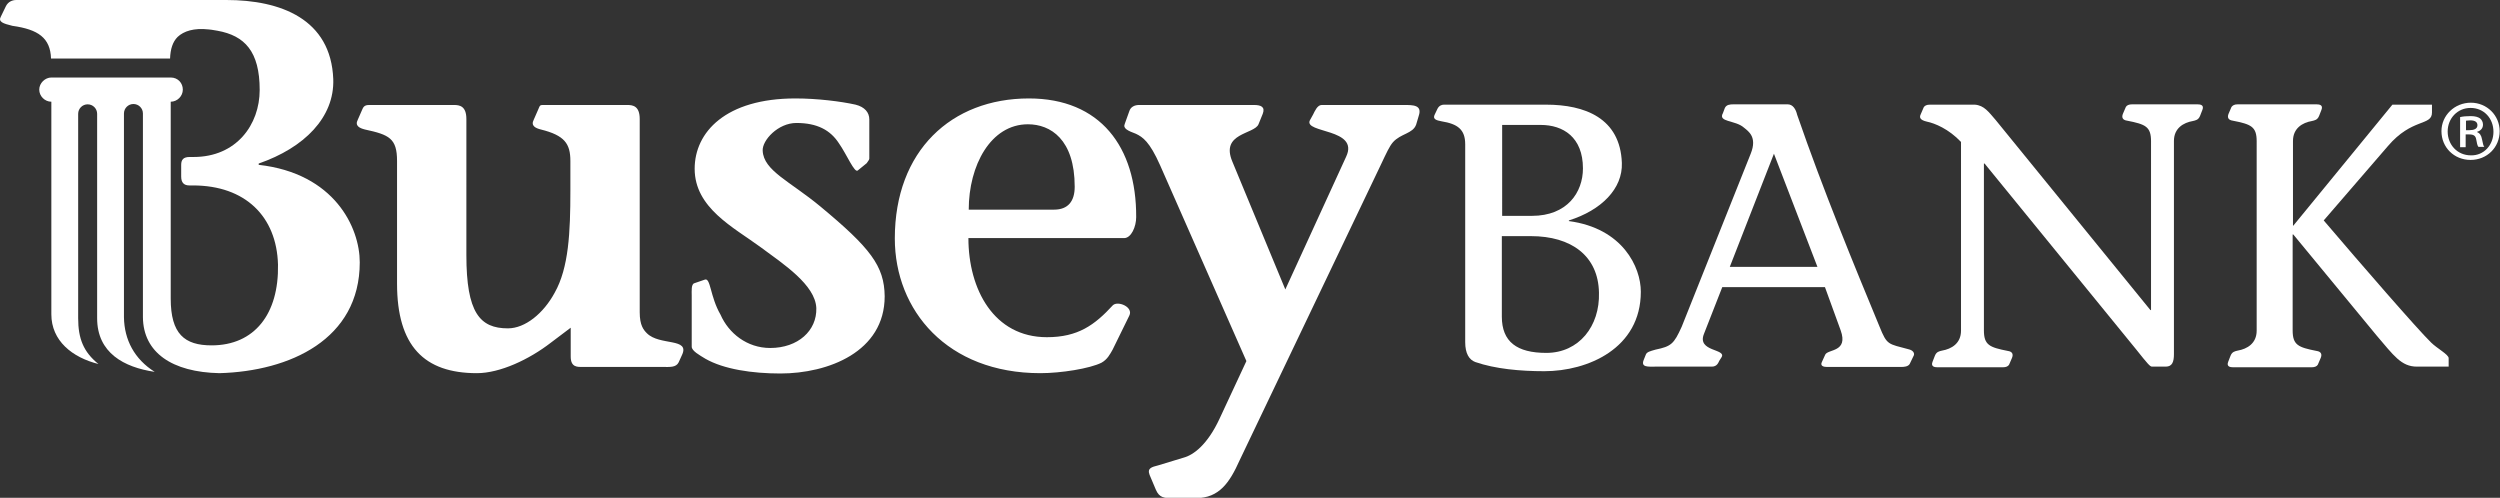
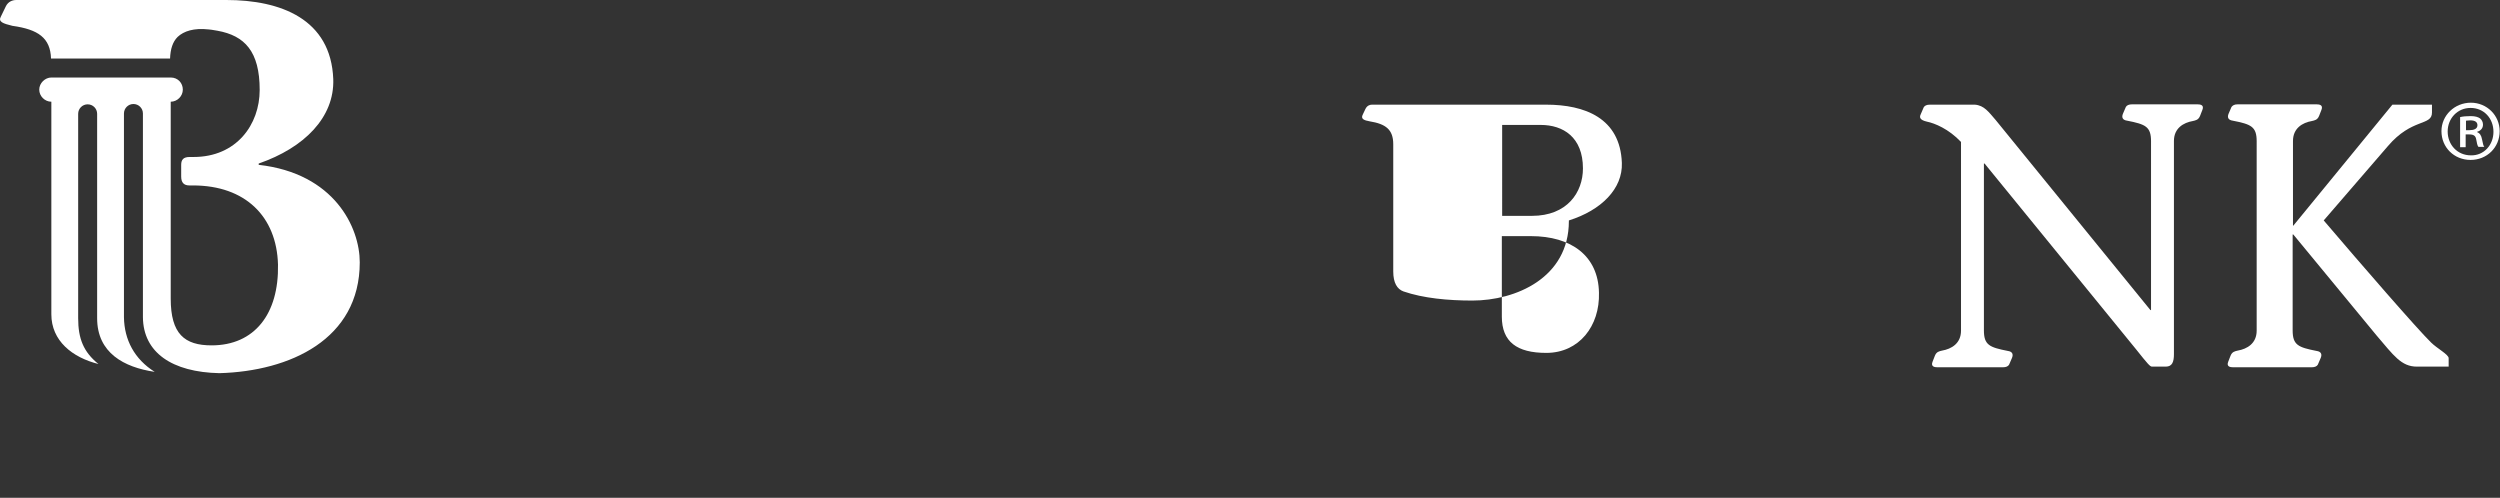
<svg xmlns="http://www.w3.org/2000/svg" version="1.1" id="Layer_1" x="0px" y="0px" viewBox="0 0 764.4 152.2" style="enable-background:new 0 0 764.4 152.2;" xml:space="preserve">
  <rect x="0" y="0" width="764.4" height="152.2" fill="#333333" stroke="none" />
  <style type="text/css">
	.st0{fill:#FFFFFF;}
</style>
  <g>
    <g>
      <g>
-         <path class="st0" d="M472.7,32c11.9,0,22.7,4.1,23.2,17.8c0.3,7.9-6.3,14.5-16.2,17.6v0.2c16.5,2.2,22,14.1,22,21.6     c0,17.4-16.3,24.3-29.5,24.3c-7.4,0-15-0.7-21.1-2.8c-1.9-0.7-3.1-2.6-3.1-6.1V44.1c0-4.5-2.3-6.2-7.2-7     c-1.7-0.3-2.7-0.7-2.2-1.9l0.9-1.9c0.5-1,1.3-1.3,2-1.3H472.7z M459.2,66h9.2c10.8,0,15.6-7.2,15.6-14.5     c0-9.6-6.1-13.3-12.9-13.3h-11.8V66z M459.2,96.8c0,7.7,4.6,11.1,13.6,11.1c10,0,16.4-8.2,16.1-18.4     c-0.2-11.3-8.5-17.3-20.8-17.3h-8.9V96.8z" />
-         <path class="st0" d="M583.9,111.3c-0.5,0.8-1.7,0.9-2.6,0.9h-22.7c-1,0-2.2-0.3-1.5-1.6l1-2.2c0.9-1.7,7.1-0.7,4.7-7.4l-4.8-13.2     h-31.4l-5.6,14.3c-2.2,5.5,6.9,4.5,5.4,7.1l-0.7,1.1c-0.3,0.6-0.7,1.8-2.3,1.8h-17.2c-2.2,0-4.6,0.3-3.6-2.1l0.6-1.5     c0.3-0.9,1.3-1.1,3-1.6c4.8-1,5.6-1.7,8-7l21.1-52.9c2.1-5.2-0.8-6.9-2.1-8c-2.6-2.3-8-1.6-6.4-4.4l0.6-1.6     c0.5-1,1.5-1.1,2.7-1.1h16.5c1.6,0,2.5,1.5,2.9,3.2c7.9,22.9,17.5,46.2,25.2,64.8c2.3,5.7,2.6,5.2,8.9,6.9     c1.3,0.3,1.8,1.1,1.6,1.8L583.9,111.3z M555.7,81.6L542.4,47l-13.5,34.6H555.7z" />
+         <path class="st0" d="M472.7,32c11.9,0,22.7,4.1,23.2,17.8c0.3,7.9-6.3,14.5-16.2,17.6v0.2c0,17.4-16.3,24.3-29.5,24.3c-7.4,0-15-0.7-21.1-2.8c-1.9-0.7-3.1-2.6-3.1-6.1V44.1c0-4.5-2.3-6.2-7.2-7     c-1.7-0.3-2.7-0.7-2.2-1.9l0.9-1.9c0.5-1,1.3-1.3,2-1.3H472.7z M459.2,66h9.2c10.8,0,15.6-7.2,15.6-14.5     c0-9.6-6.1-13.3-12.9-13.3h-11.8V66z M459.2,96.8c0,7.7,4.6,11.1,13.6,11.1c10,0,16.4-8.2,16.1-18.4     c-0.2-11.3-8.5-17.3-20.8-17.3h-8.9V96.8z" />
        <path class="st0" d="M657.7,43.2c0-4.5-1.7-5.2-7.3-6.3c-1.5-0.2-1.7-1.1-1.3-2.1l0.9-2.1c0.3-0.5,0.9-0.8,1.9-0.8h20     c0.9,0,2.1,0.2,1.5,1.7l-0.7,1.8c-0.5,1.3-1.4,1.4-2.2,1.6c-2.9,0.5-5.8,2.2-5.8,6.1v65.2c0,2.3-0.5,3.8-2.5,3.8H658     c-0.6,0-1.3-0.8-4.8-5.2l-46.4-56.9h-0.2V101c0,4.5,1.7,5.2,7.3,6.3c1.5,0.2,1.7,1.1,1.3,2.1l-0.9,2.1c-0.3,0.5-0.9,0.8-1.9,0.8     h-20c-0.9,0-2.1-0.2-1.5-1.7l0.7-1.8c0.5-1.3,1.4-1.4,2.2-1.6c2.9-0.5,5.8-2.2,5.8-6.1V43.4c-3.8-4-8-5.7-10.4-6.2     c-2.2-0.5-2.4-1.3-1.9-2.3l0.9-2.1c0.3-0.5,0.9-0.8,1.9-0.8h13.7c2.9,0.2,4.3,2.3,6.4,4.7l47.3,58.1h0.2V43.2z" />
        <path class="st0" d="M701,69h0.2l30.3-37h12.1v2.4c0,4.2-6.1,1.6-13.5,10.3l-19.6,22.7c11.5,13.5,28.6,33.2,32.8,37.3     c1.8,1.8,5.4,3.7,5.4,4.8v2.6H739c-4.8,0-7.1-3.4-12.4-9.6l-25.4-30.8H701V101c0,4.5,1.7,5.2,7.3,6.3c1.5,0.2,1.7,1.1,1.3,2.1     l-0.9,2.1c-0.3,0.5-0.9,0.8-1.9,0.8h-24c-0.9,0-2.1-0.2-1.5-1.7l0.7-1.8c0.5-1.3,1.4-1.4,2.2-1.6c2.9-0.5,5.8-2.2,5.8-6.1V43.2     c0-4.5-1.7-5.2-7.3-6.3c-1.5-0.2-1.7-1.1-1.3-2.1l0.9-2.1c0.4-0.5,0.9-0.8,1.9-0.8h24.1c0.9,0,2.1,0.2,1.5,1.7l-0.7,1.8     c-0.5,1.3-1.4,1.4-2.2,1.6c-2.9,0.5-5.8,2.2-5.8,6.1V69z" />
      </g>
-       <path class="st0" d="M197.8,101.9c-1-1-2.2-2.4-2.2-6.4V36.4c0-4-2.1-4.3-3.8-4.3h-25.6c-1,0-1.1,0-1.6,1.3l-1.4,3.2    c-1,1.9,0.6,2.6,2.2,3c7.2,1.8,9,4.3,9,9.6v9.1c0,12.7-0.5,23.6-4.8,31.2c-3.4,6.3-9,10.9-14.3,10.9c-8.6,0-12.7-4.8-12.7-22.4    V36.4c0-4-2.1-4.3-3.8-4.3h-25.6c-1,0-1.9,0-2.4,1.3l-1.4,3.2c-1,1.9,0.6,2.6,2.2,3c7.4,1.6,9.8,2.7,9.8,9.6v37.5    c0,19.1,8.3,27.4,24.4,27.4c7.1,0,16-4.2,22.6-9.3l6.1-4.6v8.8c0,3.4,2.1,3.2,3.8,3.2h24.4c2.1,0,4,0.2,4.8-1.4l1-2.2    C211.1,103.2,201.7,105.8,197.8,101.9z M250.8,63.1c-9.3-7.7-17.3-10.9-17.6-17c-0.2-3.2,4.7-8.5,10.3-8.5c6.4,0,10.4,2.2,13,6.2    c2.4,3.4,4.8,9.3,5.8,8.3l2.7-2.2c0.3-0.5,0.8-1,0.8-1.4v-12c0-2.1-1.4-3.8-4.2-4.5c-4.5-1-11.7-1.9-18.4-1.9    c-21.3,0-30.8,10.3-30.8,21.5c0,12,11.9,17.9,20.2,24c6.9,5.1,16.7,11.5,17,18.6c0.2,6.9-5.6,12.2-14.1,12.2    c-7.1,0-12.7-4.5-15.2-10.2c-3.2-5.5-3-11.4-4.8-10.7l-3.2,1.1c-1,0.3-0.8,2.4-0.8,3.8v15.6c0,1.3,2.4,2.6,4.2,3.7    c5.6,3.2,14.3,4.5,22.9,4.5c14.6,0,31.9-6.6,31.9-23.6C270.4,81.3,266.1,75.8,250.8,63.1z M429.3,32.1h-25.2    c-1.3,0-2.1,1.9-2.6,2.9l-1,1.8c-1.9,4,15.2,2.4,11.1,11.1L393,88.5l-16.2-39.1c-3.7-8.8,6.7-8.3,8-11.4l1.3-3.2    c0.8-2.1-0.5-2.7-2.7-2.7h-35.1c-1.4,0-2.6,0.6-3,1.9l-1.4,3.9c-0.6,1.4,1,2.1,3.4,3c2.1,1,4.2,2.4,7.4,9.6l26.4,59.9l-8.2,17.6    c-3.7,8-8,11.1-10.9,11.9l-7.9,2.4c-1.9,0.5-3.4,0.8-2.6,2.9l1.9,4.5c1.1,2.6,2.7,2.6,5.1,2.6h7.2c7.1,0,10.3-4.8,13.3-11.5    l43.1-90.2c1.9-4,2.7-5.8,3.8-7.1c2.4-2.7,6.1-2.6,7.1-5.4l0.8-2.7C434.9,32.1,432.1,32.1,429.3,32.1z M314.6,30.1    c-23.7,0-41,16-41,42.8c0,22,16,41.2,44.5,41.2c6.3,0,15.1-1.4,18.7-3.2c1.8-1,2.6-2.6,3.4-4l5.1-10.4c1.3-2.6-3.4-4.6-5-3.2    c-5.6,6.1-10.7,9.8-20.2,9.8c-16.2,0-24-14.6-24-30.3h47.6c2.2,0,3.7-3.5,3.7-6.4C347.5,44.9,336.4,30.1,314.6,30.1z M322.3,64.1    h-26.1c0-13.5,6.7-26.1,18.1-26.1c6.9,0,14.3,4.6,14.3,19.1C328.6,61.5,326.6,64.1,322.3,64.1z" />
    </g>
    <path class="st0" d="M47.3,113.7c-6.2-3.9-9.3-9.8-9.4-16.7V34.7c0-1.6,1.3-2.9,2.9-2.9c1.6,0,2.9,1.3,2.9,2.9l0,62.3   c0.1,10.8,8.9,16.8,23.4,17.1c21.5-0.6,42.9-10.3,42.9-33.9c0-10.6-7.7-27.2-30.9-29.8V50c13.9-4.8,23.2-14.1,22.8-25.8   C101.2,5.8,85.8,0,69.2,0C66.6,0,5,0,5,0C3.8,0,2.5,0.5,1.8,1.9L0.3,5C-0.7,6.7,1,7.2,3.8,7.9c7.9,1.1,11.6,3.7,11.8,10H52   c0.1-2.9,0.8-5.1,2.3-6.6c1.9-1.8,5-2.8,9.5-2.3c0.3,0,0.6,0.1,0.9,0.1c0.6,0.1,1.2,0.2,1.8,0.3c8.3,1.5,12.9,6.3,12.9,18.1   c0,10.6-7.1,20.5-20.2,20.5H58c-1.9,0-2.6,0.8-2.6,2.4v3.6c0,1.9,0.9,2.7,2.5,2.7h1.1c16,0,25.6,9.5,26,24.2   c0.3,15.1-7.2,24.7-20.3,24.7c-8.3,0-12.5-3.5-12.5-14.3V31.1c2,0,3.7-1.7,3.7-3.7c0-2-1.5-3.7-3.7-3.7H15.7   c-1.9,0-3.7,1.7-3.7,3.7c0,2,1.7,3.7,3.7,3.7v65c0,8.1,6.4,13.2,14.4,15.2c-4.6-3.7-6.2-7.8-6.2-14l0-62.5c0-1.6,1.3-2.9,2.9-2.9   c1.6,0,2.9,1.3,2.9,2.9v62.5C29.7,107.9,37.9,112.3,47.3,113.7z" />
    <g>
      <path class="st0" d="M755.5,31.4c4.9,0,8.8,3.9,8.8,8.7c0,5-3.9,8.8-8.9,8.8s-8.9-3.8-8.9-8.8C746.5,35.3,750.5,31.4,755.5,31.4    L755.5,31.4z M755.4,33c-4,0-7,3.2-7,7.2c0,4.1,3,7.3,7.1,7.3c4,0.1,6.9-3.2,6.9-7.2C762.4,36.2,759.5,33,755.4,33L755.4,33z     M753.9,45h-1.7v-9.2c0.9-0.2,1.9-0.3,3.2-0.3c1.5,0,2.3,0.3,2.9,0.7c0.5,0.4,0.9,1.1,0.9,1.9c0,1.2-0.8,1.9-1.8,2.2v0.1    c0.8,0.3,1.3,1,1.5,2.2c0.3,1.4,0.4,2,0.7,2.3h-1.8c-0.3-0.3-0.5-1.2-0.7-2.4c-0.2-1-0.8-1.4-2.1-1.4h-1.1V45z M753.9,39.8h1.2    c1.3,0,2.4-0.4,2.4-1.5c0-0.9-0.6-1.5-2.2-1.5c-0.7,0-1,0.1-1.3,0.1V39.8z" />
    </g>
  </g>
</svg>